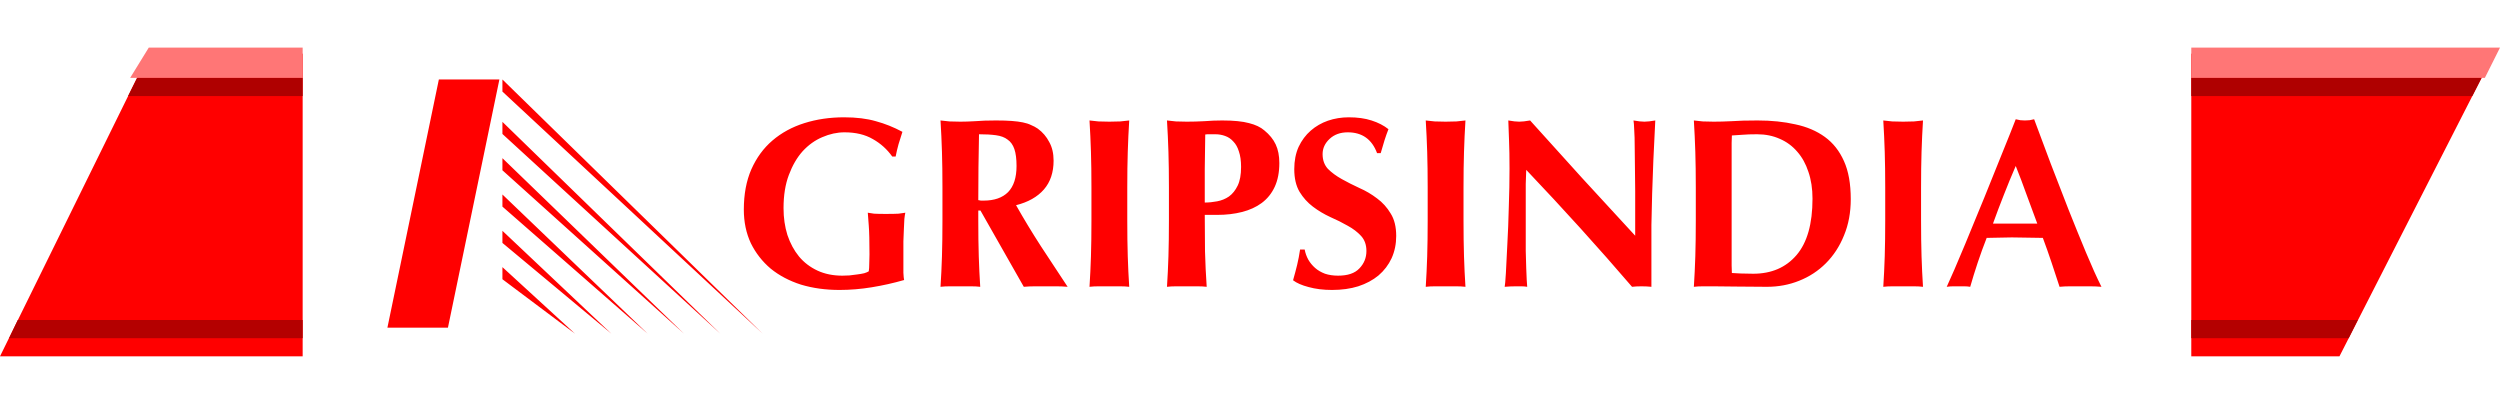
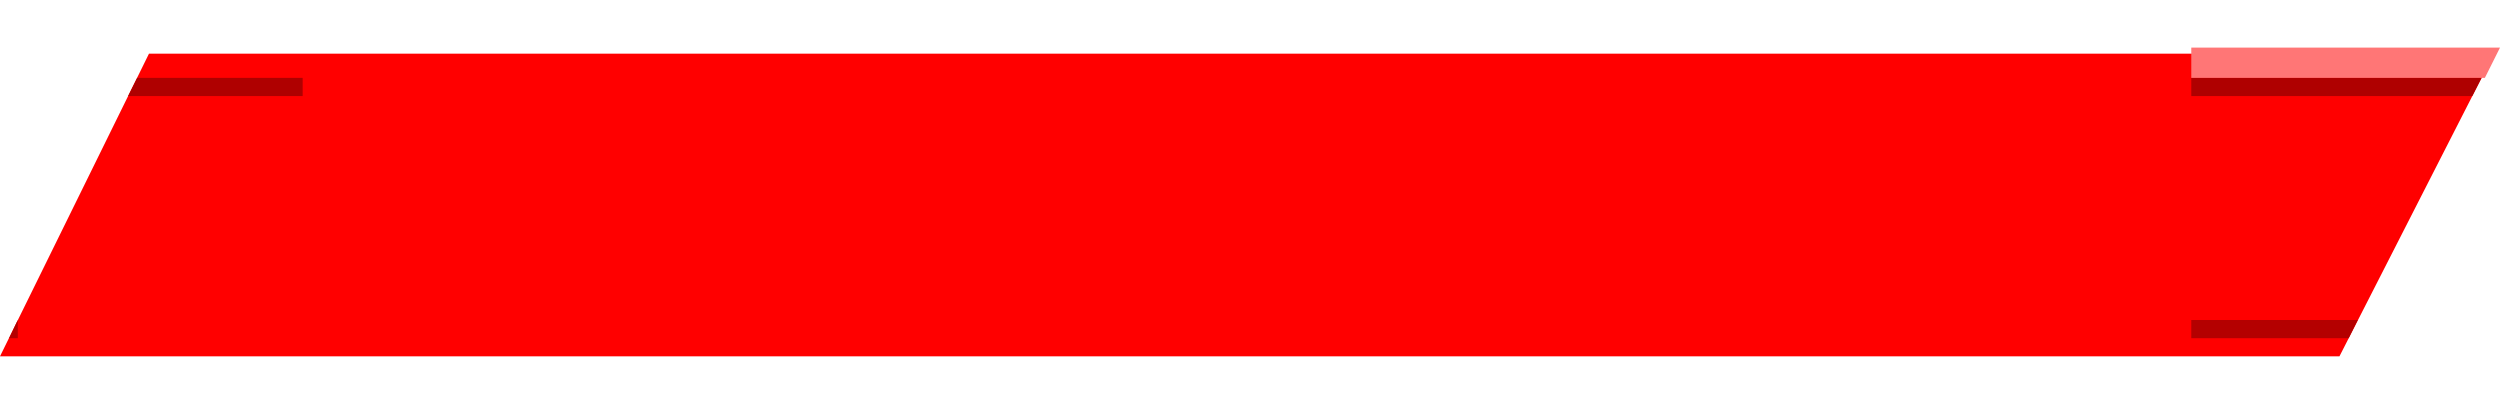
<svg xmlns="http://www.w3.org/2000/svg" width="500" height="83" viewBox="0 0 500 83" fill="none">
  <path d="M29.795 10.734L498.789 10.734L467.891 71.266H0L29.795 10.734Z" fill="#FF0000" />
  <g filter="url(#filter0_dd_102_59)">
-     <path fill-rule="evenodd" clip-rule="evenodd" d="M60.533 7.421C60.533 6.084 61.617 5 62.954 5H435.835C437.173 5 438.257 6.084 438.257 7.421V74.579C438.257 75.916 437.173 77 435.835 77H62.954C61.617 77 60.533 75.916 60.533 74.579V7.421ZM178.45 31.308C177.417 29.855 176.126 28.692 174.576 27.821C173.027 26.917 171.138 26.465 168.91 26.465C167.425 26.465 165.94 26.788 164.455 27.433C163.002 28.047 161.695 28.983 160.533 30.242C159.403 31.501 158.483 33.083 157.772 34.988C157.062 36.86 156.707 39.072 156.707 41.622C156.707 43.559 156.965 45.351 157.482 46.998C158.031 48.644 158.805 50.081 159.806 51.307C160.807 52.502 162.034 53.438 163.487 54.116C164.939 54.794 166.602 55.133 168.475 55.133C168.894 55.133 169.362 55.117 169.879 55.085C170.428 55.02 170.944 54.956 171.429 54.891C171.945 54.827 172.413 54.746 172.833 54.649C173.253 54.52 173.559 54.391 173.753 54.261C173.818 53.874 173.85 53.39 173.85 52.809C173.882 52.228 173.898 51.582 173.898 50.872C173.898 48.257 173.85 46.336 173.753 45.109C173.656 43.85 173.592 42.994 173.559 42.542C173.882 42.607 174.302 42.672 174.818 42.736C175.367 42.768 176.142 42.785 177.143 42.785C178.305 42.785 179.161 42.768 179.709 42.736C180.291 42.672 180.743 42.607 181.065 42.542C181.001 42.801 180.936 43.22 180.872 43.801C180.839 44.383 180.807 45.06 180.775 45.835C180.743 46.578 180.71 47.385 180.678 48.257V50.678V52.276V54.552C180.71 55.23 180.759 55.714 180.823 56.005C178.692 56.618 176.529 57.102 174.334 57.458C172.171 57.813 170.024 57.99 167.893 57.99C165.117 57.99 162.55 57.635 160.194 56.925C157.869 56.182 155.851 55.117 154.14 53.729C152.462 52.308 151.138 50.613 150.169 48.644C149.233 46.642 148.765 44.399 148.765 41.913C148.765 38.846 149.266 36.166 150.266 33.874C151.299 31.55 152.704 29.629 154.479 28.111C156.287 26.562 158.418 25.399 160.872 24.625C163.325 23.85 165.973 23.462 168.814 23.462C171.267 23.462 173.382 23.721 175.157 24.237C176.965 24.721 178.741 25.432 180.484 26.368C180.226 27.207 179.968 28.031 179.709 28.838C179.483 29.645 179.29 30.468 179.128 31.308H178.45ZM203.308 33.196C203.308 31.776 203.163 30.646 202.873 29.806C202.582 28.967 202.13 28.337 201.517 27.918C200.936 27.466 200.161 27.175 199.192 27.046C198.256 26.917 197.126 26.852 195.802 26.852C195.706 31.243 195.657 35.634 195.657 40.024C195.851 40.056 196.028 40.089 196.19 40.121H196.723C198.853 40.121 200.484 39.556 201.614 38.426C202.744 37.264 203.308 35.521 203.308 33.196ZM195.657 42.106V44.092C195.657 46.772 195.689 49.161 195.754 51.259C195.819 53.325 195.915 55.359 196.045 57.361C195.496 57.296 194.898 57.264 194.253 57.264H192.074H189.894C189.249 57.264 188.652 57.296 188.103 57.361C188.232 55.359 188.329 53.325 188.393 51.259C188.458 49.161 188.49 46.772 188.49 44.092V37.506C188.49 34.827 188.458 32.454 188.393 30.387C188.329 28.289 188.232 26.191 188.103 24.092C188.652 24.157 189.249 24.221 189.894 24.286C190.54 24.318 191.267 24.334 192.074 24.334C192.945 24.334 193.93 24.302 195.028 24.237C196.158 24.14 197.546 24.092 199.192 24.092C200.419 24.092 201.468 24.124 202.34 24.189C203.212 24.253 203.954 24.35 204.568 24.479C205.213 24.609 205.762 24.786 206.214 25.012C206.698 25.206 207.15 25.448 207.57 25.738C208.539 26.449 209.297 27.337 209.846 28.402C210.427 29.435 210.718 30.678 210.718 32.131C210.718 34.487 210.072 36.408 208.781 37.894C207.489 39.379 205.633 40.428 203.212 41.041C204.761 43.785 206.424 46.529 208.2 49.274C209.975 51.986 211.751 54.681 213.526 57.361C212.784 57.296 212.057 57.264 211.347 57.264H209.168H206.94C206.23 57.264 205.504 57.296 204.761 57.361L196.093 42.106H195.657ZM218.288 37.506C218.288 34.827 218.256 32.454 218.191 30.387C218.127 28.289 218.03 26.191 217.901 24.092C218.449 24.157 219.047 24.221 219.692 24.286C220.338 24.318 221.064 24.334 221.872 24.334C222.679 24.334 223.405 24.318 224.051 24.286C224.696 24.221 225.294 24.157 225.843 24.092C225.713 26.191 225.617 28.289 225.552 30.387C225.487 32.454 225.455 34.827 225.455 37.506V44.092C225.455 46.772 225.487 49.161 225.552 51.259C225.617 53.325 225.713 55.359 225.843 57.361C225.294 57.296 224.696 57.264 224.051 57.264H221.872H219.692C219.047 57.264 218.449 57.296 217.901 57.361C218.03 55.359 218.127 53.325 218.191 51.259C218.256 49.161 218.288 46.772 218.288 44.092V37.506ZM248.216 33.39C248.216 32.163 248.071 31.13 247.78 30.291C247.522 29.451 247.15 28.789 246.666 28.305C246.214 27.788 245.665 27.417 245.02 27.191C244.406 26.965 243.761 26.852 243.083 26.852H241.969H241.485C241.323 26.852 241.178 26.868 241.049 26.901C241.016 29.225 240.984 31.517 240.952 33.777V40.508C241.759 40.508 242.582 40.428 243.422 40.266C244.293 40.105 245.084 39.782 245.794 39.298C246.505 38.781 247.086 38.055 247.538 37.119C247.99 36.182 248.216 34.94 248.216 33.39ZM233.785 37.506C233.785 34.827 233.753 32.454 233.688 30.387C233.623 28.289 233.527 26.191 233.397 24.092C233.946 24.157 234.543 24.221 235.189 24.286C235.835 24.318 236.561 24.334 237.368 24.334C238.498 24.334 239.661 24.302 240.855 24.237C242.082 24.14 243.276 24.092 244.439 24.092C246.731 24.092 248.523 24.27 249.814 24.625C251.105 24.948 252.122 25.432 252.865 26.078C253.898 26.917 254.656 27.853 255.141 28.886C255.625 29.919 255.867 31.162 255.867 32.615C255.867 34.455 255.56 36.037 254.947 37.361C254.334 38.684 253.462 39.766 252.332 40.605C251.234 41.412 249.927 42.01 248.41 42.397C246.892 42.785 245.23 42.978 243.422 42.978H240.952C240.952 45.4 240.968 47.821 241 50.242C241.065 52.631 241.178 55.004 241.339 57.361C240.79 57.296 240.193 57.264 239.548 57.264H237.368H235.189C234.543 57.264 233.946 57.296 233.397 57.361C233.527 55.359 233.623 53.325 233.688 51.259C233.753 49.161 233.785 46.772 233.785 44.092V37.506ZM275.415 30.63C274.382 27.853 272.429 26.465 269.555 26.465C268.07 26.465 266.86 26.901 265.924 27.772C264.987 28.644 264.519 29.661 264.519 30.823C264.519 32.018 264.874 33.002 265.585 33.777C266.327 34.52 267.247 35.198 268.345 35.811C269.442 36.425 270.621 37.022 271.88 37.603C273.139 38.152 274.317 38.846 275.415 39.685C276.513 40.492 277.417 41.493 278.127 42.688C278.869 43.85 279.241 45.351 279.241 47.191C279.241 48.806 278.934 50.291 278.321 51.647C277.707 52.97 276.836 54.116 275.706 55.085C274.576 56.021 273.22 56.747 271.638 57.264C270.088 57.748 268.345 57.99 266.408 57.99C264.664 57.99 263.099 57.797 261.71 57.409C260.354 57.054 259.321 56.602 258.611 56.053C258.934 54.923 259.208 53.89 259.434 52.954C259.66 52.018 259.854 51.001 260.016 49.903H260.936C261.065 50.613 261.307 51.291 261.662 51.937C262.017 52.55 262.469 53.099 263.018 53.584C263.567 54.068 264.229 54.455 265.003 54.746C265.778 55.004 266.65 55.133 267.618 55.133C269.555 55.133 270.976 54.649 271.88 53.68C272.816 52.712 273.284 51.55 273.284 50.194C273.284 48.967 272.929 47.966 272.219 47.191C271.509 46.416 270.621 45.739 269.555 45.157C268.49 44.544 267.328 43.963 266.069 43.414C264.81 42.833 263.647 42.139 262.582 41.332C261.517 40.525 260.629 39.54 259.919 38.378C259.208 37.183 258.853 35.666 258.853 33.826C258.853 32.147 259.144 30.662 259.725 29.37C260.338 28.079 261.145 26.998 262.146 26.126C263.147 25.254 264.293 24.592 265.585 24.14C266.908 23.689 268.296 23.462 269.749 23.462C271.493 23.462 273.01 23.672 274.301 24.092C275.625 24.512 276.755 25.093 277.691 25.835C277.4 26.578 277.142 27.304 276.916 28.015C276.723 28.692 276.464 29.564 276.141 30.63H275.415ZM285.536 37.506C285.536 34.827 285.504 32.454 285.439 30.387C285.375 28.289 285.278 26.191 285.149 24.092C285.698 24.157 286.295 24.221 286.94 24.286C287.586 24.318 288.313 24.334 289.12 24.334C289.927 24.334 290.653 24.318 291.299 24.286C291.945 24.221 292.542 24.157 293.091 24.092C292.961 26.191 292.865 28.289 292.8 30.387C292.735 32.454 292.703 34.827 292.703 37.506V44.092C292.703 46.772 292.735 49.161 292.8 51.259C292.865 53.325 292.961 55.359 293.091 57.361C292.542 57.296 291.945 57.264 291.299 57.264H289.12H286.94C286.295 57.264 285.698 57.296 285.149 57.361C285.278 55.359 285.375 53.325 285.439 51.259C285.504 49.161 285.536 46.772 285.536 44.092V37.506ZM301.905 33.729C301.905 31.501 301.872 29.629 301.808 28.111C301.743 26.594 301.695 25.254 301.662 24.092C302.566 24.253 303.293 24.334 303.842 24.334C304.39 24.334 305.117 24.253 306.021 24.092C309.54 27.998 313.01 31.84 316.432 35.617C319.887 39.395 323.422 43.236 327.038 47.143V42.93V38.232C327.038 36.651 327.022 35.101 326.989 33.584C326.989 32.034 326.973 30.613 326.941 29.322C326.941 28.031 326.909 26.917 326.844 25.981C326.812 25.044 326.763 24.415 326.699 24.092C327.603 24.253 328.329 24.334 328.878 24.334C329.427 24.334 330.153 24.253 331.057 24.092C330.896 27.03 330.767 29.693 330.67 32.082C330.573 34.439 330.492 36.667 330.428 38.765C330.363 40.864 330.315 42.946 330.282 45.012V51.55V57.361C329.637 57.296 328.975 57.264 328.297 57.264C327.587 57.264 326.957 57.296 326.408 57.361C319.758 49.613 312.704 41.816 305.246 33.971L305.149 36.78V39.637V45.254V50.194C305.181 51.55 305.214 52.696 305.246 53.632C305.278 54.568 305.31 55.343 305.343 55.956C305.375 56.538 305.407 57.006 305.44 57.361C305.052 57.296 304.665 57.264 304.277 57.264H303.164C302.421 57.264 301.679 57.296 300.936 57.361C301.001 57.102 301.081 56.182 301.178 54.6C301.275 53.019 301.372 51.098 301.469 48.838C301.598 46.546 301.695 44.076 301.759 41.429C301.856 38.749 301.905 36.182 301.905 33.729ZM346.327 47.627V50.533V53.099C346.359 53.874 346.375 54.374 346.375 54.6C346.859 54.633 347.441 54.665 348.119 54.697C348.797 54.73 349.636 54.746 350.637 54.746C354.285 54.746 357.174 53.503 359.305 51.017C361.436 48.531 362.501 44.77 362.501 39.734C362.501 37.732 362.227 35.94 361.678 34.358C361.161 32.776 360.419 31.437 359.45 30.339C358.482 29.209 357.32 28.354 355.964 27.772C354.608 27.159 353.09 26.852 351.412 26.852C350.249 26.852 349.297 26.885 348.554 26.949C347.844 26.981 347.118 27.03 346.375 27.094C346.375 27.32 346.359 27.821 346.327 28.596V31.211V34.116V36.538V45.157V47.627ZM339.16 37.506C339.16 34.827 339.127 32.454 339.063 30.387C338.998 28.289 338.901 26.191 338.772 24.092C339.321 24.157 339.918 24.221 340.564 24.286C341.21 24.318 341.936 24.334 342.743 24.334C343.809 24.334 345.003 24.302 346.327 24.237C347.65 24.14 349.378 24.092 351.508 24.092C354.285 24.092 356.803 24.35 359.063 24.867C361.355 25.351 363.324 26.191 364.971 27.385C366.617 28.579 367.893 30.194 368.797 32.228C369.701 34.229 370.152 36.764 370.152 39.831C370.152 42.51 369.701 44.931 368.797 47.094C367.925 49.258 366.714 51.114 365.165 52.663C363.647 54.181 361.872 55.343 359.838 56.15C357.836 56.957 355.689 57.361 353.397 57.361C350.976 57.361 348.91 57.345 347.198 57.312C345.487 57.28 344.002 57.264 342.743 57.264H340.564C339.918 57.264 339.321 57.296 338.772 57.361C338.901 55.359 338.998 53.325 339.063 51.259C339.127 49.161 339.16 46.772 339.16 44.092V37.506ZM377.044 37.506C377.044 34.827 377.012 32.454 376.948 30.387C376.883 28.289 376.786 26.191 376.657 24.092C377.206 24.157 377.803 24.221 378.449 24.286C379.095 24.318 379.821 24.334 380.628 24.334C381.435 24.334 382.162 24.318 382.807 24.286C383.453 24.221 384.05 24.157 384.599 24.092C384.47 26.191 384.373 28.289 384.308 30.387C384.244 32.454 384.212 34.827 384.212 37.506V44.092C384.212 46.772 384.244 49.161 384.308 51.259C384.373 53.325 384.47 55.359 384.599 57.361C384.05 57.296 383.453 57.264 382.807 57.264H380.628H378.449C377.803 57.264 377.206 57.296 376.657 57.361C376.786 55.359 376.883 53.325 376.948 51.259C377.012 49.161 377.044 46.772 377.044 44.092V37.506ZM403.147 33.196C402.307 35.133 401.516 37.054 400.774 38.959C400.031 40.831 399.305 42.752 398.595 44.721H407.456C406.746 42.752 406.036 40.831 405.326 38.959C404.648 37.054 403.921 35.133 403.147 33.196ZM420.289 57.361C419.515 57.296 418.772 57.264 418.062 57.264H416.028H413.946C413.268 57.264 412.59 57.296 411.912 57.361C411.395 55.779 410.862 54.165 410.314 52.518C409.765 50.872 409.184 49.225 408.57 47.579C407.537 47.546 406.504 47.53 405.471 47.53C404.438 47.498 403.405 47.482 402.372 47.482C401.532 47.482 400.693 47.498 399.854 47.53C399.014 47.53 398.175 47.546 397.335 47.579C396.69 49.225 396.092 50.872 395.544 52.518C394.995 54.165 394.494 55.779 394.042 57.361C393.655 57.296 393.268 57.264 392.88 57.264H391.766H390.604C390.217 57.264 389.797 57.296 389.345 57.361C389.733 56.521 390.249 55.359 390.895 53.874C391.54 52.389 392.251 50.71 393.026 48.838C393.8 46.965 394.624 44.964 395.495 42.833C396.399 40.67 397.287 38.491 398.159 36.295C399.063 34.1 399.934 31.937 400.774 29.806C401.645 27.675 402.436 25.69 403.147 23.85C403.469 23.914 403.776 23.979 404.067 24.044C404.357 24.076 404.664 24.092 404.987 24.092C405.31 24.092 405.616 24.076 405.907 24.044C406.197 23.979 406.504 23.914 406.827 23.85C407.86 26.594 408.958 29.532 410.12 32.663C411.314 35.795 412.509 38.878 413.703 41.913C414.898 44.915 416.06 47.772 417.19 50.484C418.32 53.196 419.353 55.488 420.289 57.361ZM99.879 15.896H87.772L77.482 65.533H89.588L99.879 15.896ZM100.484 18.317V15.896L152.542 66.743L100.484 18.317ZM100.484 24.37V26.792L144.068 66.743L100.484 24.37ZM100.484 34.056V31.634L136.804 66.743L100.484 34.056ZM100.484 38.898V41.32L129.54 66.743L100.484 38.898ZM100.484 48.584V46.162L122.276 66.743L100.484 48.584ZM100.484 53.426V55.847L115.012 66.743L100.484 53.426Z" fill="white" />
-   </g>
+     </g>
  <path d="M438.257 15.576H496.315L494.462 19.208H438.257V15.576Z" fill="#AF0000" />
-   <path d="M60.533 67.634H1.816L3.559 64.002H60.533V67.634Z" fill="#B40000" />
+   <path d="M60.533 67.634H1.816L3.559 64.002V67.634Z" fill="#B40000" />
  <path d="M438.257 64.002H471.55L469.734 67.634H438.257V64.002Z" fill="#B40000" />
  <path d="M60.533 19.208H25.612L27.428 15.576H60.533V19.208Z" fill="#AF0000" />
-   <path d="M29.753 9.523L60.533 9.523V15.576H26.029L29.753 9.523Z" fill="#FF7676" />
  <path d="M496.973 15.576H438.257V9.523H500L496.973 15.576Z" fill="#FF7676" />
  <defs>
    <filter id="filter0_dd_102_59" x="55.69" y="0" width="387.409" height="82.843" filterUnits="userSpaceOnUse" color-interpolation-filters="sRGB">
      <feFlood flood-opacity="0" result="BackgroundImageFix" />
      <feColorMatrix in="SourceAlpha" type="matrix" values="0 0 0 0 0 0 0 0 0 0 0 0 0 0 0 0 0 0 127 0" result="hardAlpha" />
      <feOffset dy="1" />
      <feGaussianBlur stdDeviation="2.421" />
      <feComposite in2="hardAlpha" operator="out" />
      <feColorMatrix type="matrix" values="0 0 0 0 0 0 0 0 0 0 0 0 0 0 0 0 0 0 0.25 0" />
      <feBlend mode="normal" in2="BackgroundImageFix" result="effect1_dropShadow_102_59" />
      <feColorMatrix in="SourceAlpha" type="matrix" values="0 0 0 0 0 0 0 0 0 0 0 0 0 0 0 0 0 0 127 0" result="hardAlpha" />
      <feOffset dy="-1" />
      <feGaussianBlur stdDeviation="2" />
      <feComposite in2="hardAlpha" operator="out" />
      <feColorMatrix type="matrix" values="0 0 0 0 0 0 0 0 0 0 0 0 0 0 0 0 0 0 0.25 0" />
      <feBlend mode="normal" in2="effect1_dropShadow_102_59" result="effect2_dropShadow_102_59" />
      <feBlend mode="normal" in="SourceGraphic" in2="effect2_dropShadow_102_59" result="shape" />
    </filter>
  </defs>
</svg>